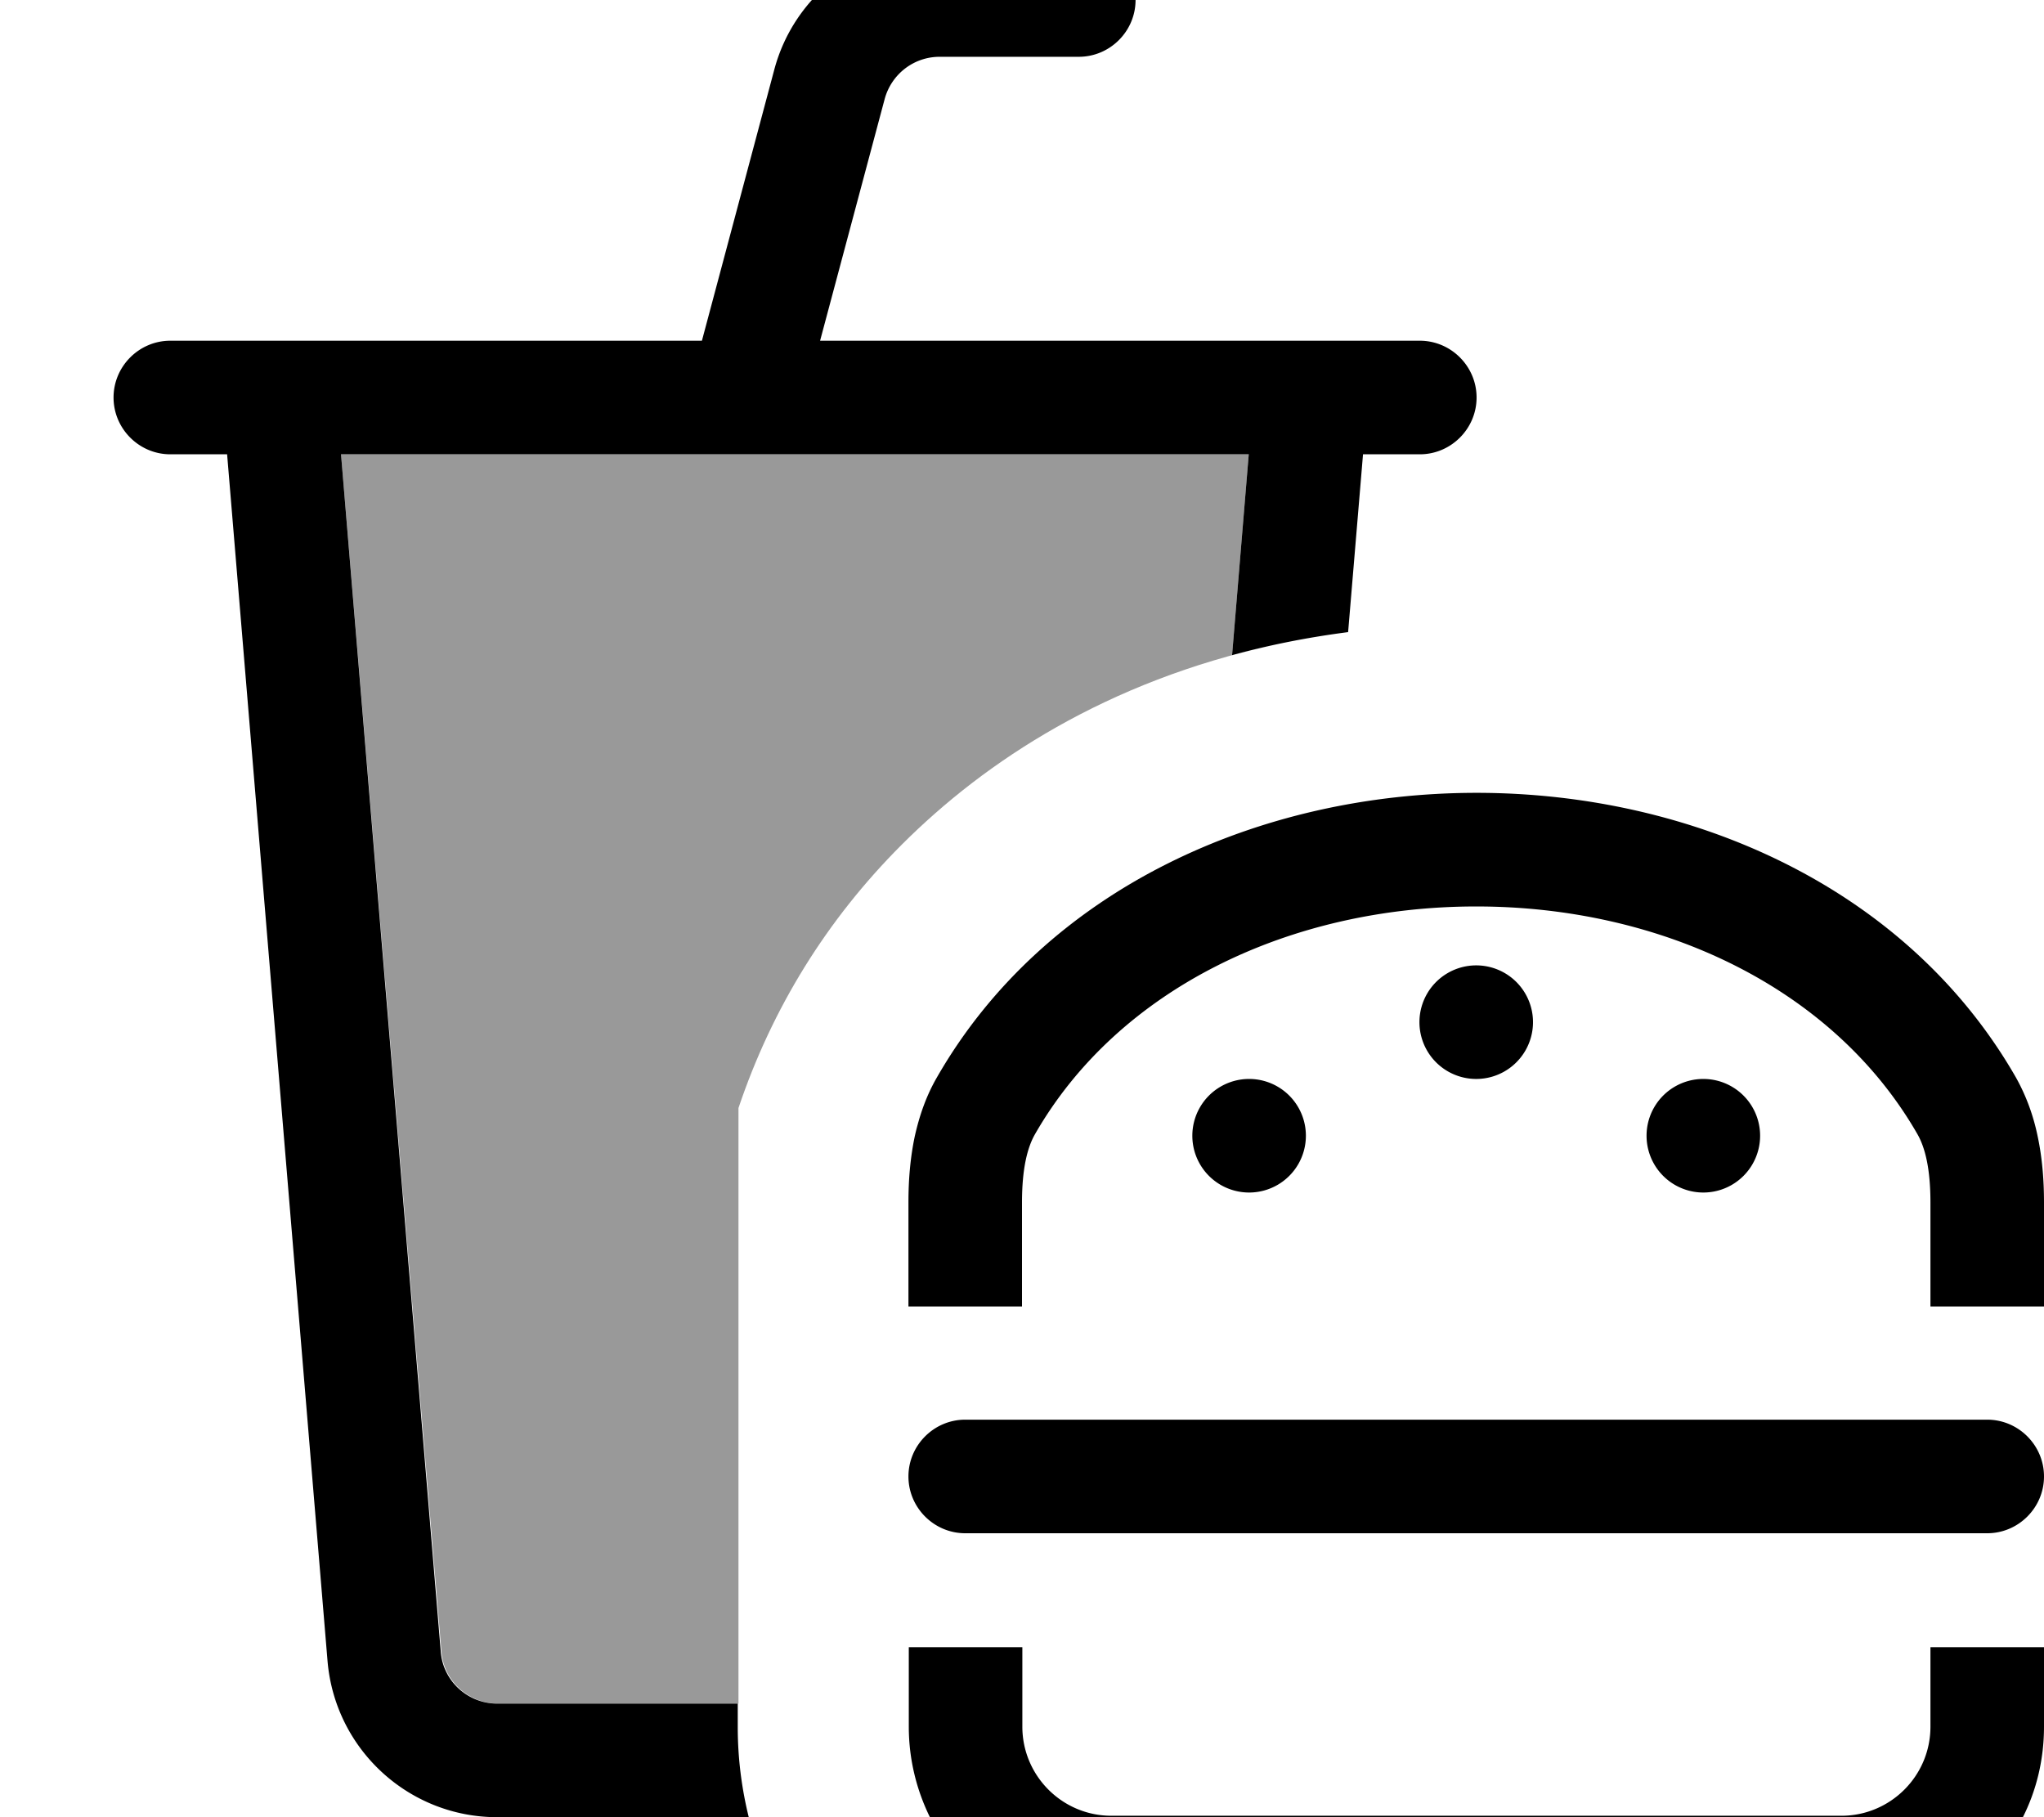
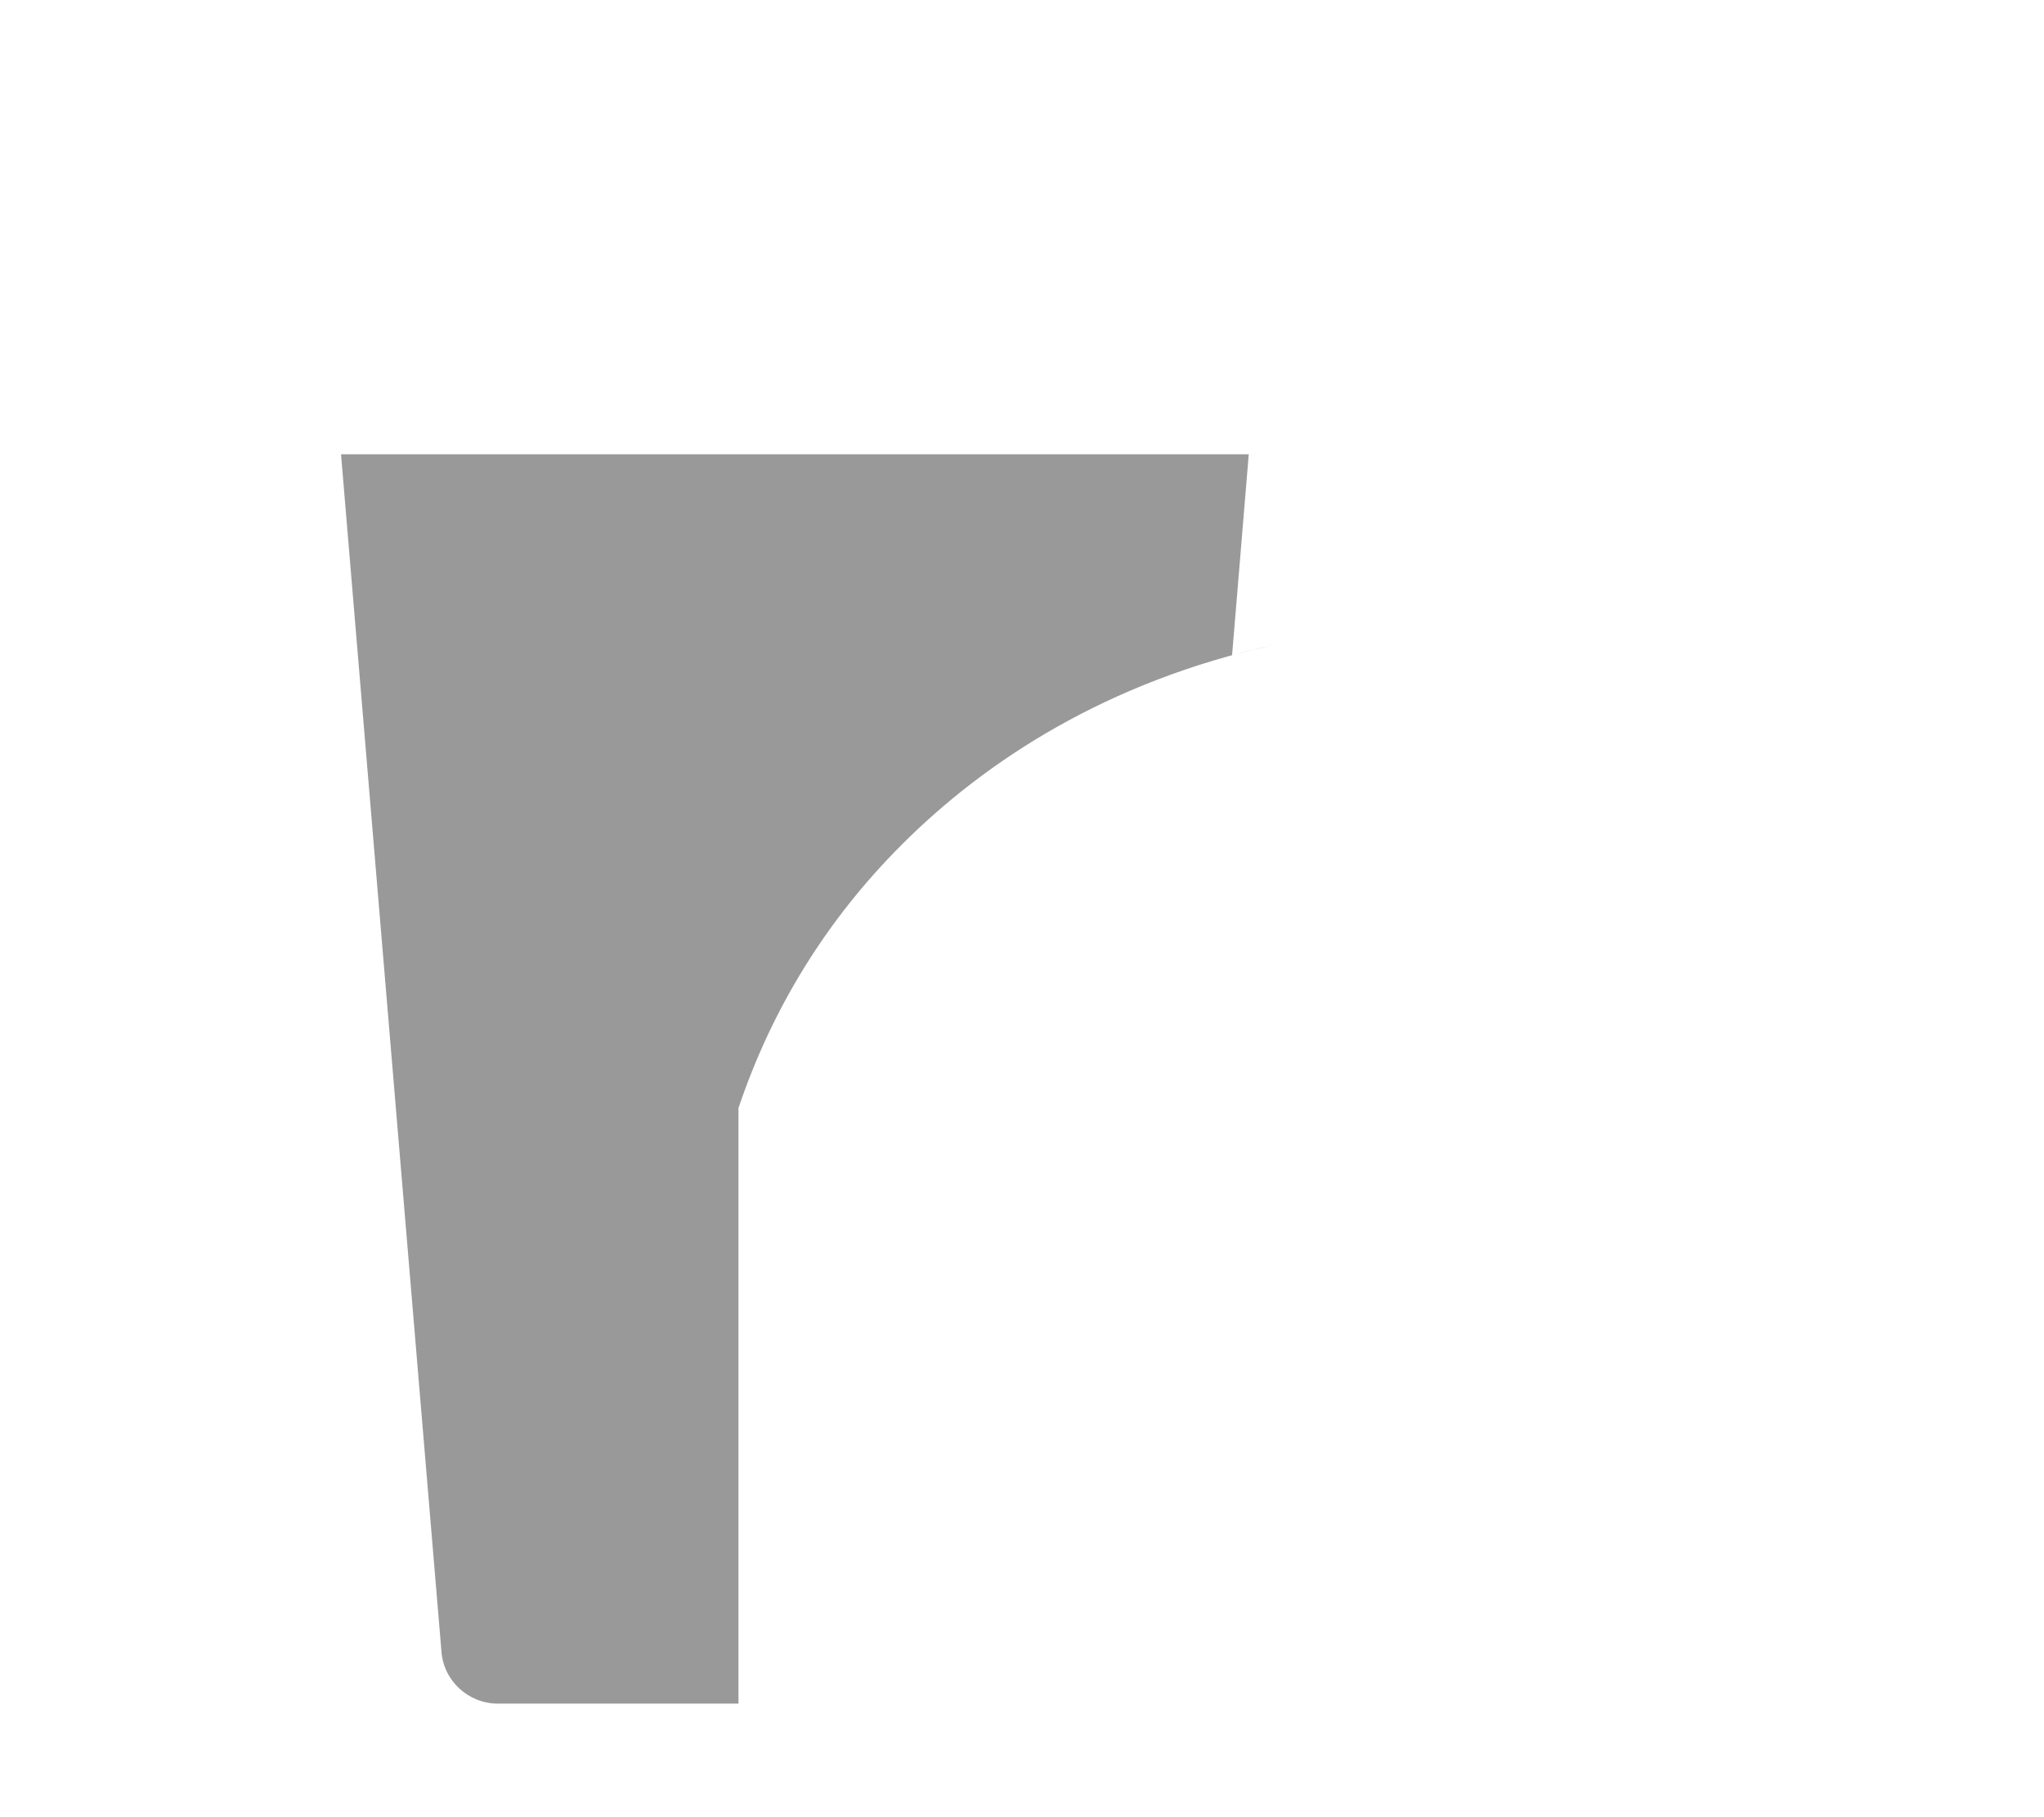
<svg xmlns="http://www.w3.org/2000/svg" viewBox="0 0 576 512">
  <path opacity=".4" fill="currentColor" d="M96.1 128l255.8 0-4.7 56.6c3.8-1 7.8-2 11.8-2.9-47 10.3-81.2 32.6-104.9 56.3-21.1 21.1-36.5 46-46 74.2l0 167.8-67.8 0c-8.3 0-15.3-6.4-15.9-14.7L96.1 128z" />
-   <path fill="currentColor" d="M264.6-16c-21.7 0-40.8 14.6-46.4 35.6L197.8 96 48 96c-8.8 0-16 7.2-16 16s7.2 16 16 16l16 0 28.3 340c2.1 24.9 22.9 44 47.8 44l70.9 0c-2-8.1-3.1-16.6-3.1-25.3l0-6.7-67.8 0c-8.3 0-15.3-6.4-15.9-14.7l-28.1-337.3 255.8 0-4.7 56.6c10.2-2.8 21.1-5 32.7-6.5l4.2-50.1 16 0c8.8 0 16-7.2 16-16s-7.2-16-16-16l-169 0 18.2-68.1c1.9-7 8.2-11.9 15.5-11.9L304 16c8.8 0 16-7.2 16-16s-7.2-16-16-16l-39.4 0zM288 338.8c0-9.5 1.5-15.5 3.7-19.3 23.6-41.1 72-64.1 124.3-64.1s100.7 23 124.3 64.1c2.2 3.8 3.7 9.8 3.7 19.3l0 29.3 32 0 0-29.3c0-6.3-.5-12.6-1.8-18.7-1.2-5.8-3.2-11.3-6.1-16.5-61.3-107-242.8-106.9-304.1 0-3 5.2-4.9 10.7-6.2 16.5-1.3 6.1-1.8 12.4-1.8 18.7l0 29.3 32 0 0-29.3zM544 486.5c0 13.9-11.3 25.1-25.1 25.1l-205.7 0c-13.9 0-25.1-11.3-25.1-25.1l0-22.4-32 0 0 22.4c0 9.2 2.2 17.9 6 25.6 9.4 18.7 28.7 31.5 51.1 31.5l205.7 0c22.4 0 41.7-12.8 51.1-31.5 3.9-7.7 6-16.4 6-25.6l0-22.4-32 0 0 22.4zM272 400c-8.8 0-16 7.2-16 16s7.2 16 16 16l288 0c8.8 0 16-7.2 16-16s-7.2-16-16-16l-288 0zM432 288a16 16 0 1 0 -32 0 16 16 0 1 0 32 0zm-80 48a16 16 0 1 0 0-32 16 16 0 1 0 0 32zm144-16a16 16 0 1 0 -32 0 16 16 0 1 0 32 0z" />
</svg>